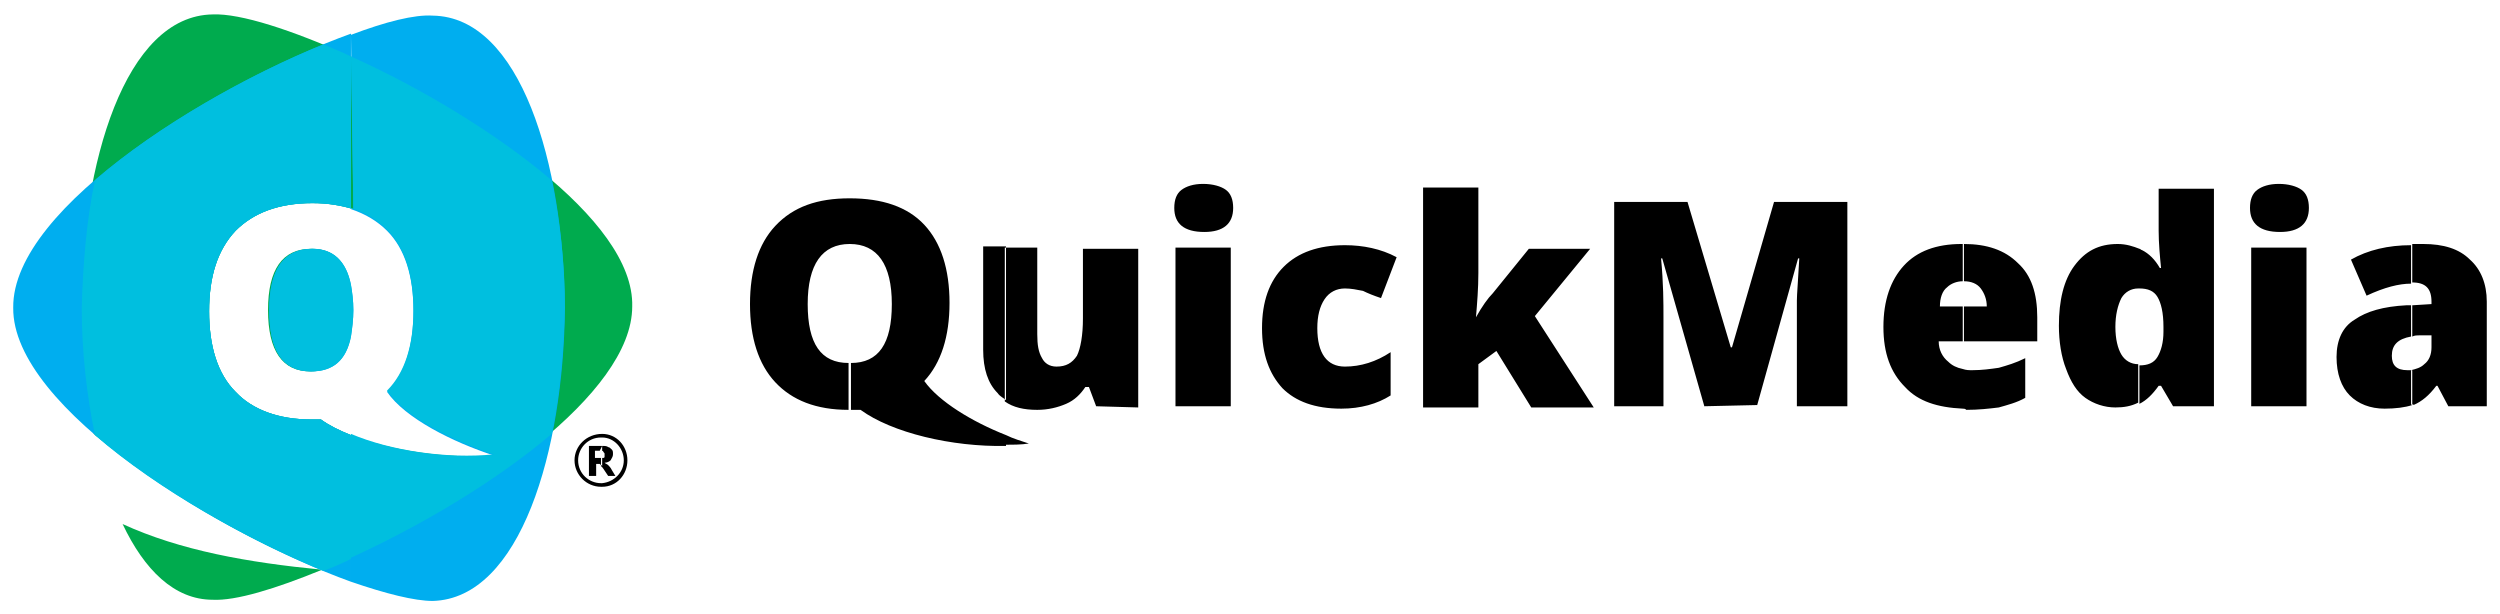
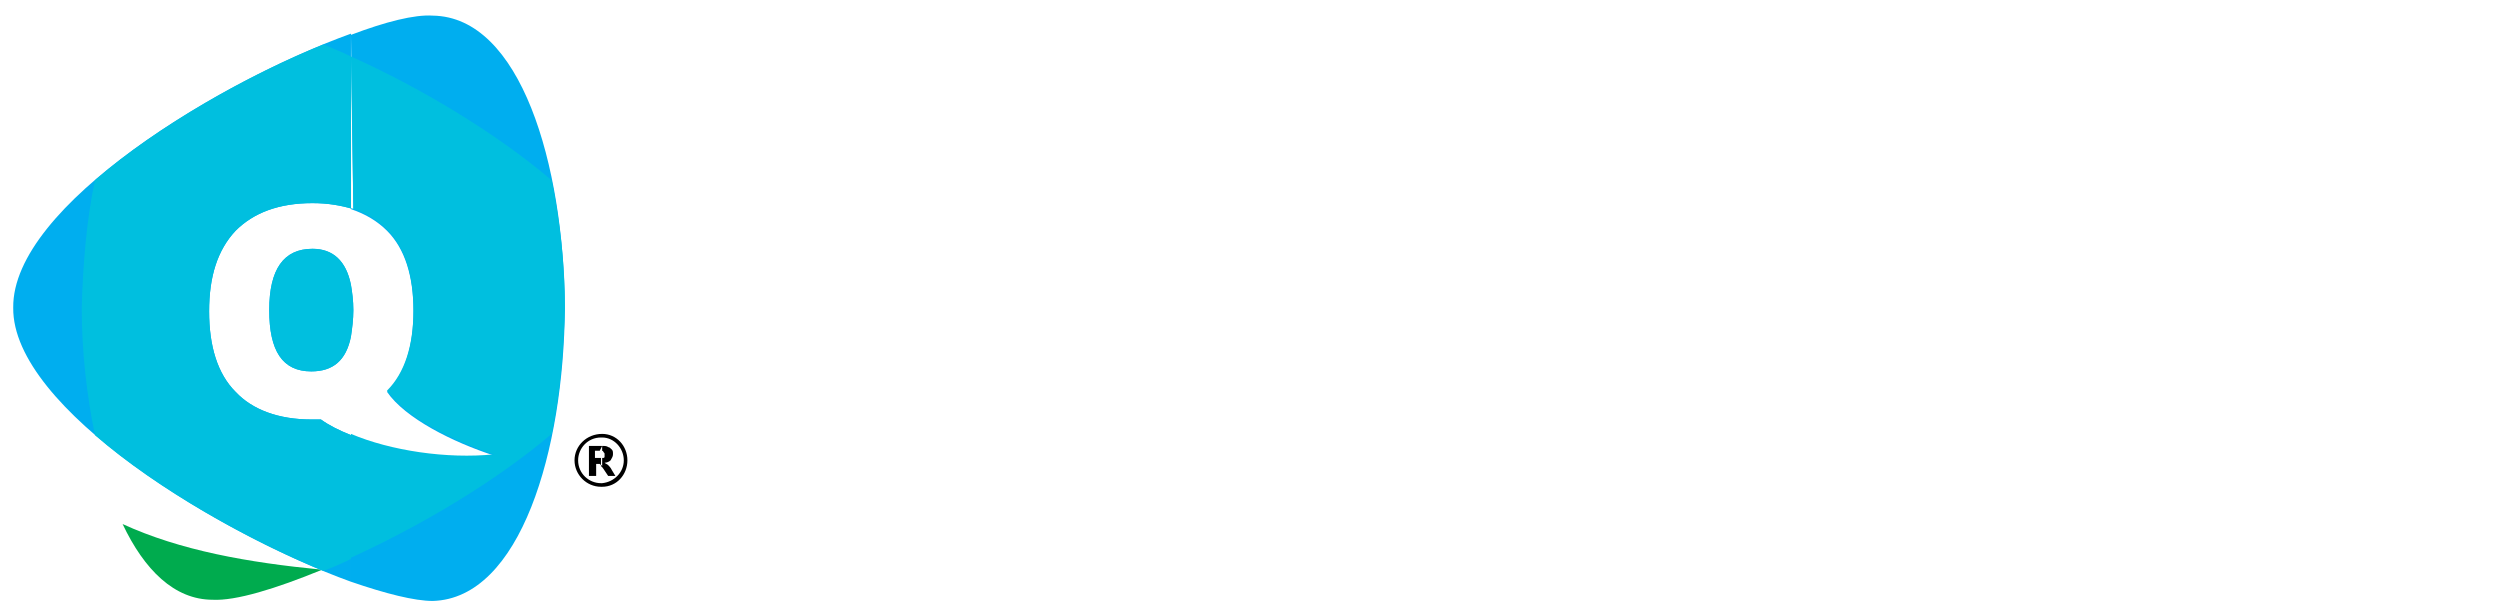
<svg xmlns="http://www.w3.org/2000/svg" id="Layer_1" x="0px" y="0px" viewBox="0 0 208 51.1" style="enable-background:new 0 0 208 51.1;" xml:space="preserve">
  <style type="text/css">	.st0{fill-rule:evenodd;clip-rule:evenodd;}	.st1{fill:#00AB4E;}	.st2{fill-rule:evenodd;clip-rule:evenodd;fill:#00AEEF;}	.st3{fill-rule:evenodd;clip-rule:evenodd;fill:#00BFDF;}</style>
  <g>
    <g>
      <path class="st0" d="M50.1,37.1c0.2,0,0.4,0,0.5,0.1c0.1,0,0.2,0.1,0.3,0.2c0.1,0.1,0.1,0.2,0.1,0.4c0,0.2-0.1,0.3-0.2,0.5   c-0.1,0.1-0.3,0.2-0.5,0.2c0.1,0.1,0.2,0.1,0.3,0.2c0.1,0.1,0.2,0.2,0.3,0.4l0.3,0.5h-0.6L50.2,39c-0.1-0.1-0.1-0.2-0.2-0.2v-0.7   c0.1,0,0.2,0,0.2,0c0.1,0,0.1-0.1,0.1-0.1c0,0,0-0.1,0-0.2c0-0.1,0-0.1-0.1-0.2c0-0.1-0.1-0.1-0.2-0.1c0,0-0.1,0-0.1,0L50.1,37.1   L50.1,37.1z M50.1,40.5c1.2,0,2.1-1,2.1-2.2c0-1.2-0.9-2.2-2.1-2.2v0.3c1,0,1.8,0.9,1.8,1.9s-0.8,1.8-1.8,1.9V40.5z M49,39.5v-2.4   h1h0.1v0.4c-0.1,0-0.1,0-0.2,0h-0.4v0.6h0.4c0.1,0,0.2,0,0.2,0v0.7c0-0.1-0.1-0.1-0.1-0.1c0,0-0.1-0.1-0.1-0.1c-0.1,0-0.1,0-0.2,0   h-0.1v1H49z M50.1,36.1C50.1,36.1,50,36.1,50.1,36.1c-1.3,0-2.3,1-2.3,2.2c0,1.2,1,2.2,2.2,2.2c0,0,0.1,0,0.1,0v-0.3   c0,0-0.1,0-0.1,0c-1,0-1.9-0.8-1.9-1.9c0-1,0.8-1.9,1.9-1.9c0,0,0.1,0,0.1,0V36.1z" />
      <g>
        <path class="st1" d="M17.7,49.9c1.9,0.1,5.2-0.9,9.1-2.5c-6.2-0.6-11.8-1.6-16.6-3.8C12,47.4,14.5,49.9,17.7,49.9z" />
        <path class="st1" d="M26.9,47.5C26.9,47.5,26.9,47.5,26.9,47.5C26.9,47.5,26.9,47.5,26.9,47.5C26.9,47.5,26.9,47.5,26.9,47.5z" />
-         <path class="st1" d="M29.2,4.7C24.3,2.5,20,1.1,17.7,1.2c-7.3,0.1-10.9,12.4-11,24.3c0,3.6,0.4,7.2,1.1,10.6    c5.8,4.7,12.1,8.5,19,11.3c0.8-0.3,1.5-0.6,2.3-1c10.5-4.8,23.5-13.6,23.5-20.9C52.8,18.2,39.7,9.5,29.2,4.7z M29.2,36.2    c-1-0.4-1.8-0.8-2.5-1.3c-0.3,0-0.5,0-0.8,0l0,0v0c0,0,0,0,0,0c0,0,0,0,0,0v0l0,0c-2.7,0-4.9-0.8-6.3-2.3    c-1.5-1.5-2.2-3.8-2.2-6.7c0-2.9,0.7-5.1,2.2-6.7c1.5-1.5,3.6-2.3,6.4-2.3c1.3,0,2.4,0.2,3.4,0.5c1.2,0.4,2.2,1,3,1.8    c1.5,1.5,2.2,3.8,2.2,6.7c0,2.9-0.7,5.2-2.2,6.7c1.5,2.2,5.5,4.2,8.9,5.3C37.2,38.2,32.5,37.5,29.2,36.2z" />
-         <path class="st1" d="M25.9,20.7c-2.4,0-3.6,1.7-3.6,5.1c0,3.4,1.2,5.1,3.5,5.1h0h0c1.8,0,2.9-1,3.3-2.9c0.1-0.6,0.2-1.3,0.2-2.1    c0-0.8-0.1-1.5-0.2-2.1C28.8,21.7,27.7,20.7,25.9,20.7z" />
      </g>
      <path class="st2" d="M47,25.6c-0.1-12-3.7-24.2-11-24.3c-1.5-0.1-3.9,0.5-6.8,1.6v14.5c1.2,0.4,2.2,1,3,1.8   c1.5,1.5,2.2,3.8,2.2,6.7c0,2.9-0.7,5.2-2.2,6.7c1.5,2.2,5.5,4.2,8.9,5.3c-3.9,0.4-8.6-0.3-11.9-1.7v12.2c2.9,1,5.3,1.6,6.8,1.6   C43.3,49.8,46.9,37.5,47,25.6 M29.2,28v-4.3c0.1,0.6,0.2,1.3,0.2,2.1C29.4,26.6,29.3,27.3,29.2,28 M29.2,2.8   C18.4,6.7,1,17.1,1.1,25.6C1,34,18.4,44.5,29.2,48.4V36.2c-1-0.4-1.8-0.8-2.5-1.3c-0.3,0-0.5,0-0.8,0l0,0v0c0,0,0,0,0,0   c0,0,0,0,0,0v0l0,0c-2.7,0-4.9-0.8-6.3-2.3c-1.5-1.5-2.2-3.8-2.2-6.7c0-2.9,0.7-5.1,2.2-6.7c1.5-1.5,3.6-2.3,6.4-2.3   c1.3,0,2.4,0.2,3.4,0.5L29.2,2.8L29.2,2.8z M29.2,23.7V28c-0.4,2-1.5,2.9-3.3,2.9h0h0c-2.4,0-3.5-1.7-3.5-5.1   c0-3.4,1.2-5.1,3.6-5.1C27.7,20.7,28.8,21.7,29.2,23.7" />
      <path class="st3" d="M47,25.6c0-3.6-0.4-7.2-1.1-10.6c-4.7-4-11.1-7.8-16.7-10.3v12.6c1.2,0.4,2.2,1,3,1.8   c1.5,1.5,2.2,3.8,2.2,6.7c0,2.9-0.7,5.2-2.2,6.7c1.5,2.2,5.5,4.2,8.9,5.3c-3.9,0.4-8.6-0.3-11.9-1.7v10.3   c5.7-2.6,12-6.3,16.7-10.3C46.6,32.8,46.9,29.2,47,25.6 M29.2,28v-4.3c0.1,0.6,0.2,1.3,0.2,2.1C29.4,26.6,29.3,27.3,29.2,28    M29.2,4.7c-0.8-0.4-1.6-0.7-2.3-1c-6.2,2.5-13.7,6.7-19,11.3c-0.7,3.3-1,7-1.1,10.6c0,3.6,0.4,7.2,1.1,10.6   c5.3,4.6,12.9,8.8,19,11.3c0.8-0.3,1.5-0.6,2.3-1V36.2c-1-0.4-1.8-0.8-2.5-1.3c-0.3,0-0.5,0-0.8,0l0,0v0c0,0,0,0,0,0c0,0,0,0,0,0   v0l0,0c-2.7,0-4.9-0.8-6.3-2.3c-1.5-1.5-2.2-3.8-2.2-6.7c0-2.9,0.7-5.1,2.2-6.7c1.5-1.5,3.6-2.3,6.4-2.3c1.3,0,2.4,0.2,3.4,0.5   L29.2,4.7L29.2,4.7z M29.2,23.7V28c-0.4,2-1.5,2.9-3.3,2.9h0h0c-2.4,0-3.5-1.7-3.5-5.1c0-3.4,1.2-5.1,3.6-5.1   C27.7,20.7,28.8,21.7,29.2,23.7" />
    </g>
-     <path class="st0" d="M200.6,33.7v-2.9c0.4-0.1,0.8-0.2,1.1-0.5c0.4-0.3,0.6-0.8,0.6-1.4v-1l-1,0c-0.2,0-0.4,0-0.6,0.1v-2.6l1.6-0.1  v-0.2c0-1.1-0.5-1.6-1.6-1.6h0v-3.2c0.3,0,0.6,0,0.9,0c1.7,0,3,0.4,3.9,1.3c0.9,0.8,1.4,2,1.4,3.5v8.7h-3.2l-0.9-1.7h-0.1  c-0.6,0.8-1.2,1.3-1.9,1.6C200.8,33.6,200.7,33.6,200.6,33.7 M200.6,20.4v3.2c-1,0-2.2,0.3-3.7,1l-1.3-3  C197,20.8,198.7,20.4,200.6,20.4 M200.6,25.4V28c-1.1,0.2-1.6,0.7-1.6,1.6c0,0.8,0.4,1.2,1.3,1.2c0.1,0,0.2,0,0.4,0v2.9  c-0.6,0.2-1.4,0.3-2.3,0.3c-1.2,0-2.2-0.4-2.9-1.1c-0.7-0.7-1.1-1.8-1.1-3.2c0-1.4,0.5-2.5,1.5-3.1c1-0.7,2.4-1.1,4.3-1.2  L200.6,25.4z M178,33.6v-3.2c0.7,0,1.2-0.2,1.5-0.7c0.3-0.5,0.5-1.2,0.5-2.1v-0.4c0-1.2-0.2-2-0.5-2.5c-0.3-0.5-0.8-0.7-1.5-0.7  v-3.3c0.1,0,0.1,0.1,0.2,0.1c0.6,0.3,1.1,0.8,1.5,1.5h0.1c-0.1-1-0.2-2.1-0.2-3.1v-3.5h4.6v18.1h-3.4l-1-1.7h-0.2  C179.1,32.8,178.6,33.3,178,33.6 M191.9,33.8h-4.6V20.6h4.6V33.8z M187.2,17.3c0-0.7,0.2-1.2,0.6-1.5c0.4-0.3,1-0.5,1.8-0.5  c0.8,0,1.5,0.2,1.9,0.5c0.4,0.3,0.6,0.8,0.6,1.5c0,1.3-0.8,2-2.4,2C188,19.3,187.2,18.6,187.2,17.3 M178,20.7V24l-0.1,0  c-0.6,0-1.1,0.3-1.4,0.8c-0.3,0.6-0.5,1.4-0.5,2.4c0,1,0.2,1.8,0.5,2.3c0.3,0.5,0.8,0.8,1.4,0.8l0,0v3.2c-0.6,0.3-1.2,0.4-1.9,0.4  c-0.9,0-1.8-0.3-2.5-0.8c-0.7-0.5-1.2-1.3-1.6-2.4c-0.4-1-0.6-2.3-0.6-3.6c0-2.1,0.4-3.8,1.3-5c0.9-1.2,2-1.8,3.6-1.8  C176.9,20.3,177.5,20.5,178,20.7 M163.3,34v-3.3c0.3,0.1,0.5,0.1,0.8,0.1c0.8,0,1.5-0.1,2.2-0.2c0.7-0.2,1.4-0.4,2.2-0.8v3.3  c-0.7,0.4-1.5,0.6-2.2,0.8c-0.8,0.1-1.7,0.2-2.7,0.2C163.5,34,163.4,34,163.3,34 M163.3,28.4v-2.9h2c0-0.6-0.2-1.1-0.5-1.5  c-0.3-0.4-0.8-0.6-1.4-0.6h0v-3.1c1.9,0,3.4,0.5,4.5,1.6c1.1,1,1.6,2.5,1.6,4.5v2L163.3,28.4L163.3,28.4z M91.2,33.8l-0.6-1.6h-0.3  c-0.4,0.6-0.9,1.1-1.6,1.4c-0.7,0.3-1.5,0.5-2.4,0.5c-1.1,0-2-0.2-2.7-0.7V20.6h2.7v7.2c0,0.9,0.1,1.5,0.4,2  c0.2,0.4,0.6,0.7,1.2,0.7c0.8,0,1.3-0.3,1.7-0.9c0.3-0.6,0.5-1.7,0.5-3.1v-5.8h4.6v13.2L91.2,33.8L91.2,33.8z M163.3,20.3v3.1  c-0.5,0-1,0.2-1.3,0.5c-0.4,0.3-0.6,0.9-0.6,1.6h2v2.9h-2.1c0,0.7,0.3,1.3,0.8,1.7c0.3,0.3,0.7,0.5,1.2,0.6V34  c-2.1-0.1-3.7-0.6-4.8-1.8c-1.2-1.2-1.8-2.8-1.8-5c0-2.2,0.6-3.9,1.7-5.1c1.1-1.2,2.7-1.8,4.8-1.8L163.3,20.3L163.3,20.3z M83.7,37  v-0.8c0.6,0.3,1.3,0.5,1.9,0.7C85,37,84.3,37,83.7,37 M141.8,33.8l-3.5-12.3h-0.1c0.2,2.1,0.2,3.7,0.2,4.9v7.4h-4.1v-17h6.1  l3.6,12.1h0.1l3.5-12.1h6.1v17h-4.2v-7.5c0-0.4,0-0.8,0-1.3c0-0.5,0.1-1.6,0.2-3.5h-0.1l-3.4,12.2L141.8,33.8L141.8,33.8z   M102.4,33.8h-4.6V20.6h4.6V33.8z M97.7,17.3c0-0.7,0.2-1.2,0.6-1.5c0.4-0.3,1-0.5,1.8-0.5c0.8,0,1.5,0.2,1.9,0.5  c0.4,0.3,0.6,0.8,0.6,1.5c0,1.3-0.8,2-2.4,2C98.5,19.3,97.7,18.6,97.7,17.3 M111.6,34c-2.2,0-3.8-0.6-4.9-1.7  c-1.1-1.2-1.7-2.8-1.7-5c0-2.2,0.6-3.9,1.8-5.1c1.2-1.2,2.9-1.8,5.1-1.8c1.5,0,3,0.3,4.3,1l-1.3,3.4c-0.6-0.2-1.1-0.4-1.5-0.6  c-0.5-0.1-1-0.2-1.5-0.2c-0.7,0-1.3,0.3-1.7,0.9c-0.4,0.6-0.6,1.4-0.6,2.4c0,2.1,0.8,3.2,2.3,3.2c1.3,0,2.6-0.4,3.8-1.2v3.6  C114.6,33.6,113.2,34,111.6,34 M122.8,26.4c0.5-0.9,1-1.6,1.4-2l3-3.7h5.1l-4.6,5.6l4.9,7.6h-5.2l-2.9-4.7l-1.5,1.1v3.6h-4.6V15.6  h4.6v7.1C123,24,122.9,25.2,122.8,26.4L122.8,26.4z M83.7,33.3c-0.2-0.2-0.5-0.3-0.7-0.6c-0.8-0.8-1.2-2-1.2-3.6v-8.6h1.9V33.3z   M83.7,36.2c-2.8-1.1-5.6-2.8-6.8-4.5c1.4-1.5,2.1-3.7,2.1-6.5c0-2.8-0.7-5-2.1-6.5c-1.4-1.5-3.5-2.2-6.2-2.2v3.8  c2.3,0,3.5,1.7,3.5,5c0,3.3-1.1,4.9-3.4,4.9h0v3.9c0,0,0,0,0,0v0c0,0,0,0,0,0c0.3,0,0.5,0,0.8,0c2.6,1.9,7.6,3.1,12.1,3L83.7,36.2  L83.7,36.2z M70.7,16.5v3.8c-2.3,0-3.5,1.7-3.5,5c0,3.3,1.1,4.9,3.4,4.9h0v3.9c0,0,0,0,0,0v0c0,0,0,0,0,0c-2.7,0-4.7-0.8-6.1-2.3  c-1.4-1.5-2.1-3.7-2.1-6.5c0-2.8,0.7-5,2.1-6.5C66,17.2,68,16.5,70.7,16.5" />
  </g>
</svg>